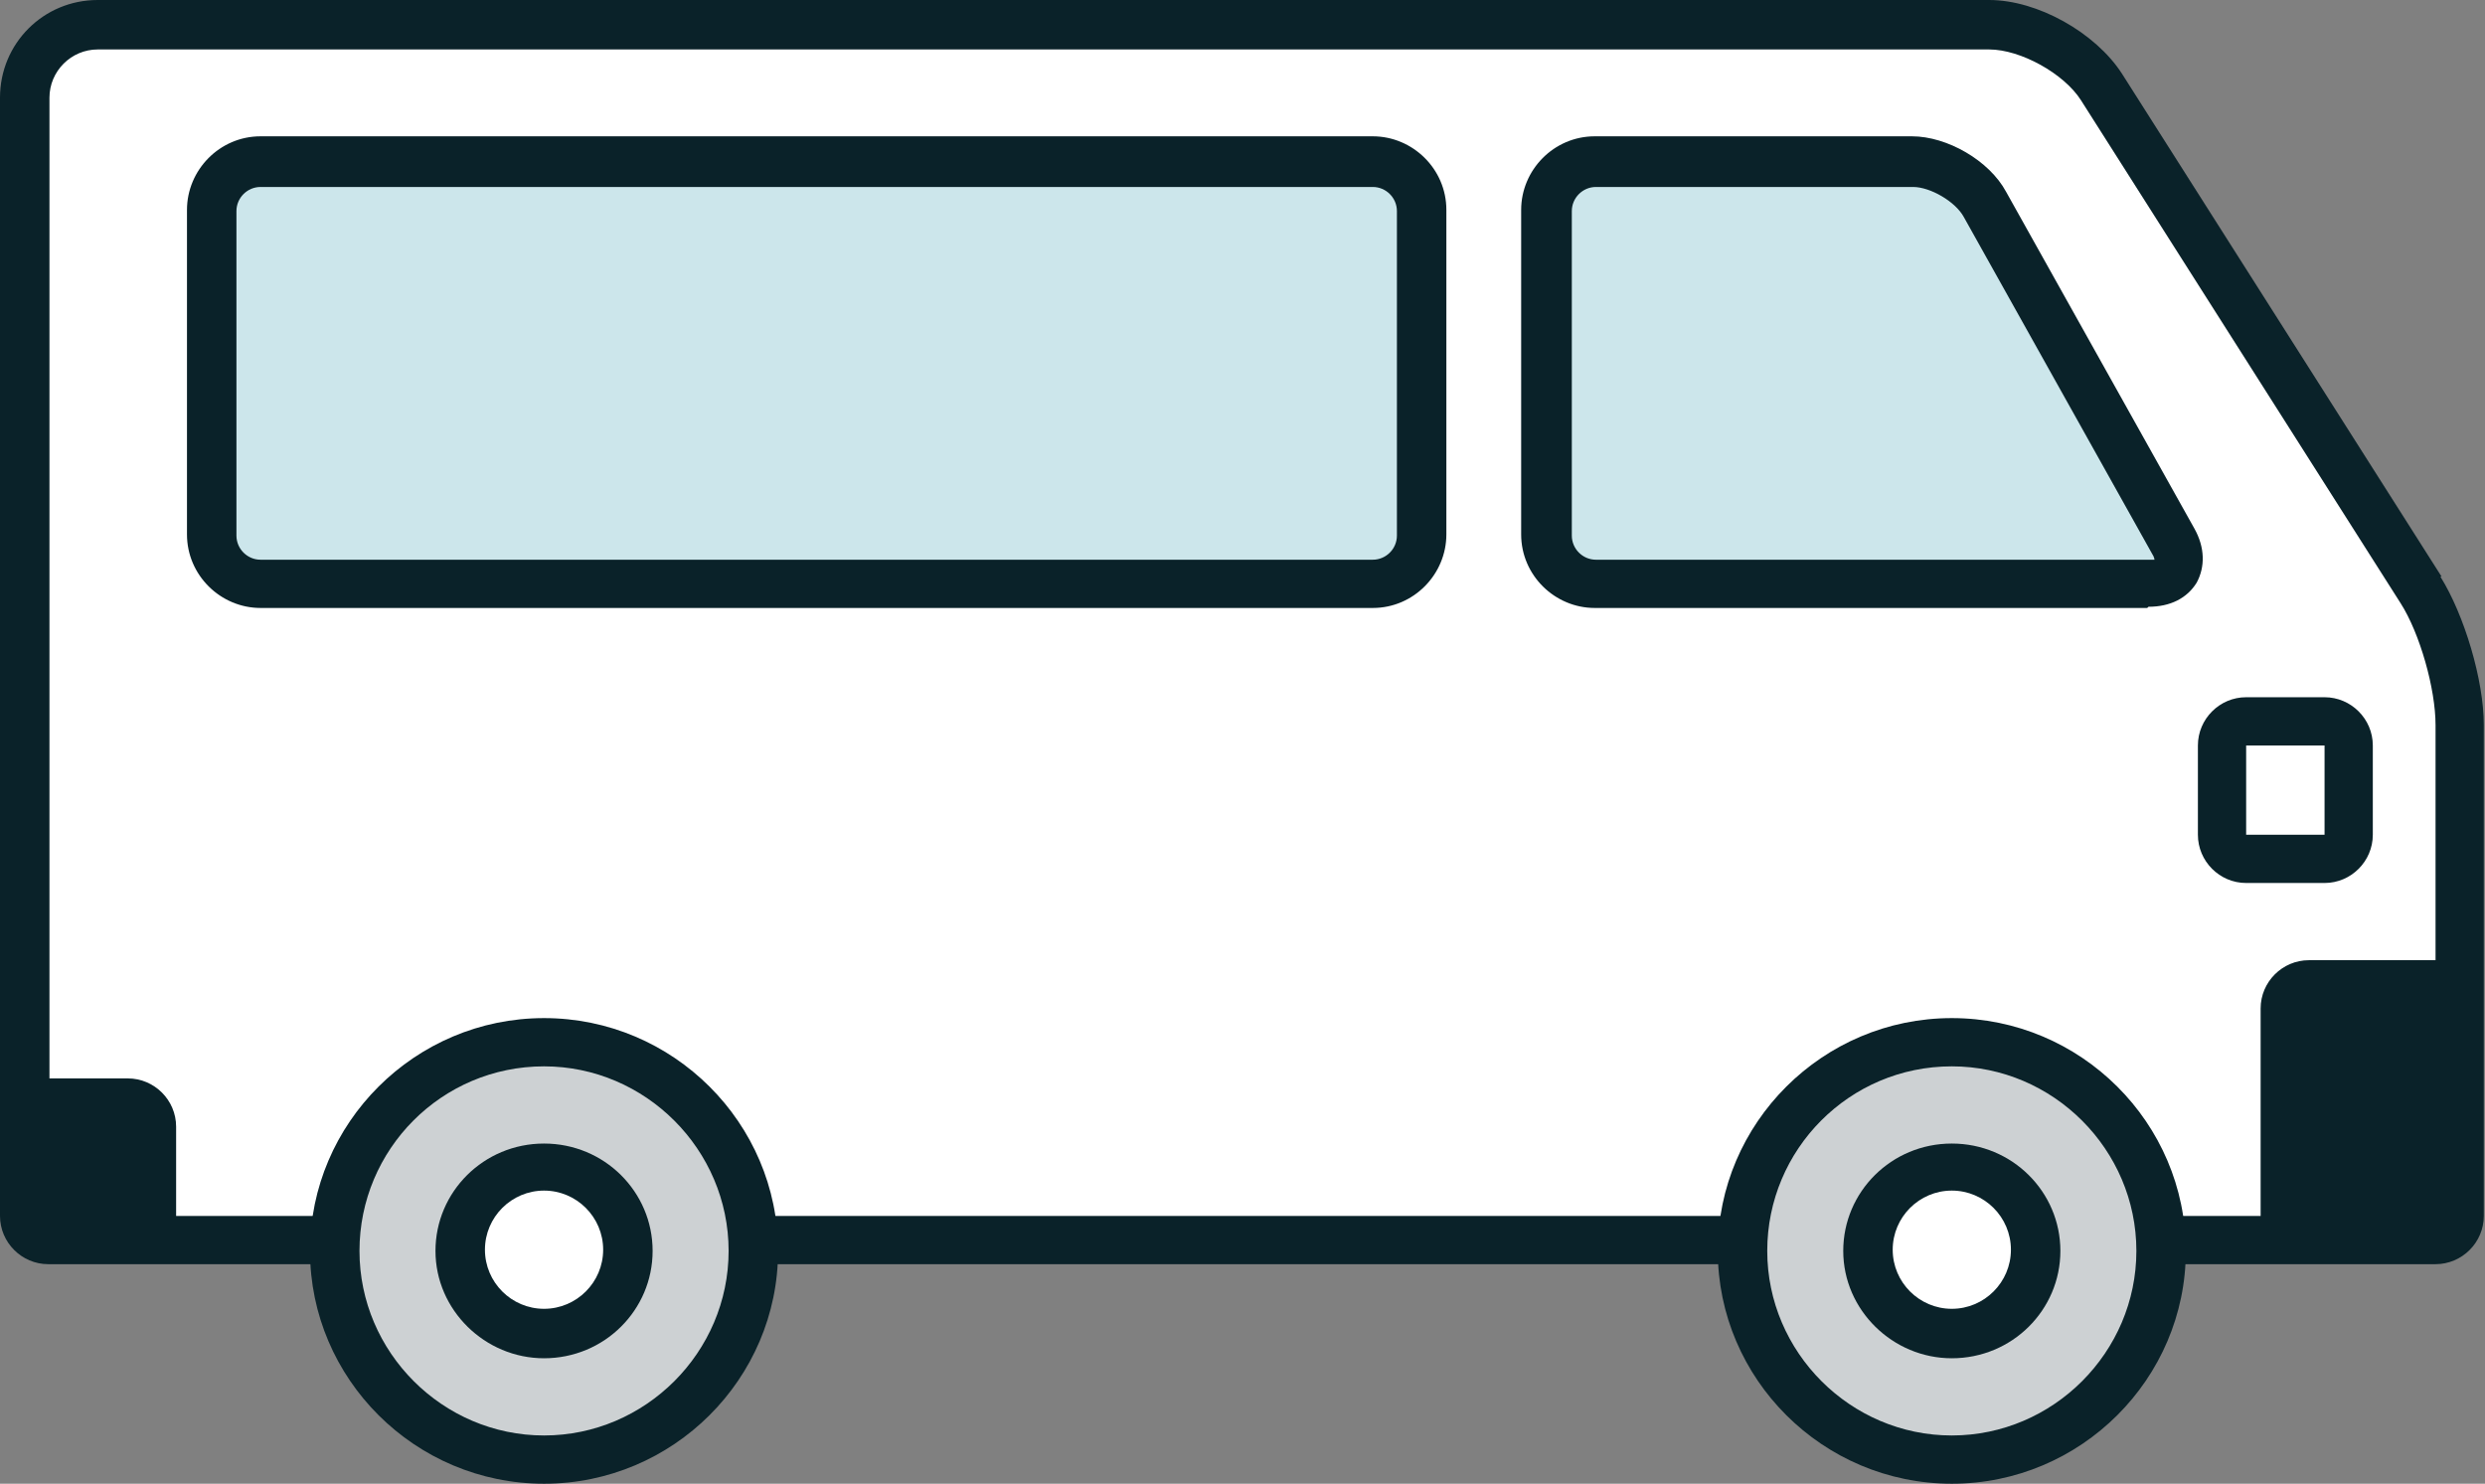
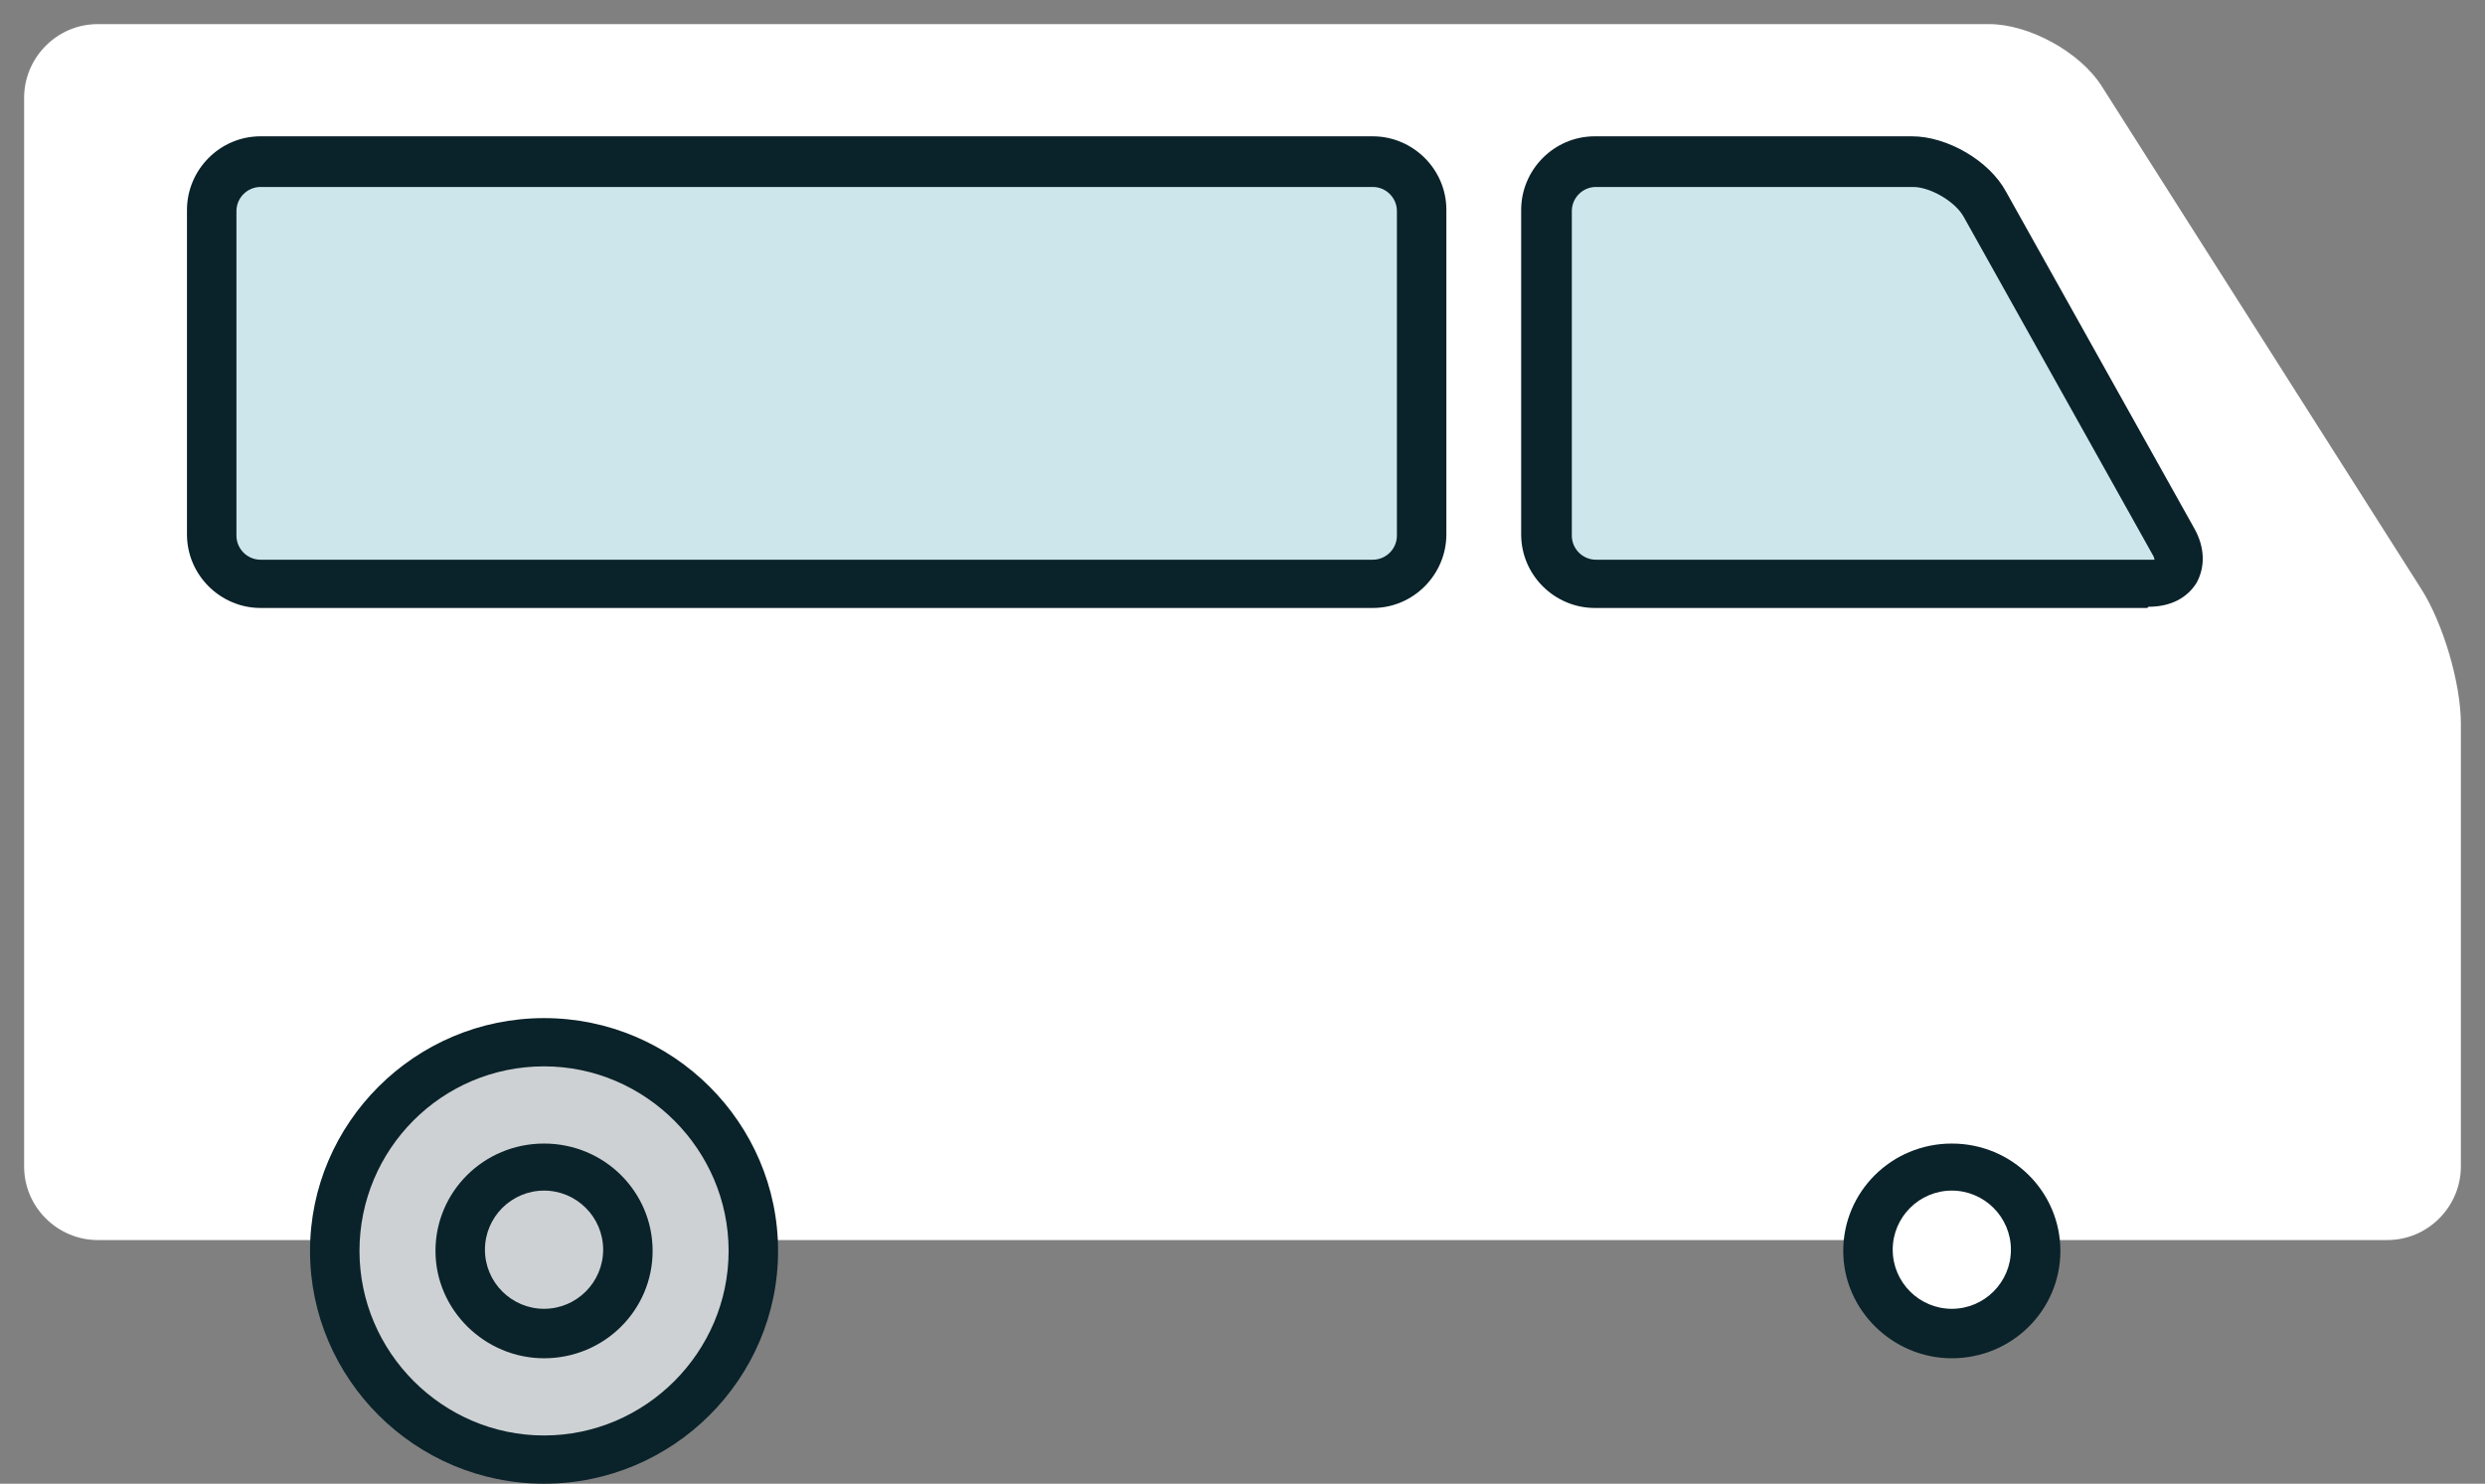
<svg xmlns="http://www.w3.org/2000/svg" id="_レイヤー_1" data-name="レイヤー 1" version="1.1" viewBox="0 0 206 123">
  <rect x="0" y="0" width="206" height="123" fill="#808080" stroke="none" />
  <defs>
    <style>
      .cls-1 {
        fill: #cdd1d3;
      }

      .cls-1, .cls-2, .cls-3, .cls-4 {
        stroke-width: 0px;
      }

      .cls-2 {
        fill: #cce6eb;
      }

      .cls-3 {
        fill: #0a2229;
      }

      .cls-4 {
        fill: #fff;
      }
    </style>
  </defs>
  <path class="cls-4" d="M204,96.7c0,3.3-2.7,6.1-6.1,6.1H8.1c-3.3,0-6.1-2.7-6.1-6.1V8.1c0-3.3,2.7-6.1,6.1-6.1h156.8c3.3,0,7.5,2.3,9.3,5.1l26.5,41.7c1.8,2.8,3.3,7.8,3.3,11.2v36.7Z" />
  <g>
    <path class="cls-2" d="M117.8,44.3c0,2.2-1.8,4-4,4H21.6c-2.2,0-4-1.8-4-4v-26.9c0-2.2,1.8-4,4-4h92.2c2.2,0,4,1.8,4,4v26.9Z" />
    <path class="cls-3" d="M113.8,50.4H21.6c-3.3,0-6.1-2.7-6.1-6.1v-26.9c0-3.3,2.7-6.1,6.1-6.1h92.2c3.3,0,6.1,2.7,6.1,6.1v26.9c0,3.3-2.7,6.1-6.1,6.1ZM21.6,15.5c-1.1,0-2,.9-2,2v26.9c0,1.1.9,2,2,2h92.2c1.1,0,2-.9,2-2v-26.9c0-1.1-.9-2-2-2H21.6Z" />
  </g>
-   <path class="cls-3" d="M192.7,73.2h-6.5c-2.2,0-4-1.8-4-4v-7.4c0-2.2,1.8-4,4-4h6.5c2.2,0,4,1.8,4,4v7.4c0,2.2-1.8,4-4,4ZM186.2,61.8v7.4h6.5v-7.4h-6.5Z" />
-   <path class="cls-3" d="M202.4,47.8l-26.5-41.7c-2.2-3.4-7-6.1-11-6.1H8.1C3.6,0,0,3.6,0,8.1v92.7c0,2.2,1.8,4,4,4h197.9c2.2,0,4-1.8,4-4v-40.7c0-3.7-1.6-9.1-3.6-12.3ZM14.6,100.8v-7.4c0-2.2-1.8-4-4-4h-6.5V8.1c0-2.2,1.8-4,4-4h156.8c2.6,0,6.2,2,7.6,4.2l26.5,41.7c1.6,2.5,2.9,7.1,2.9,10.1v19.5h-10.5c-2.2,0-4,1.8-4,4v17.2H14.6Z" />
  <g>
    <path class="cls-2" d="M132.3,13.4c-2.2,0-4,1.8-4,4v26.9c0,2.2,1.8,4,4,4h45.8c2.2,0,3.2-1.6,2.1-3.5l-15.6-27.9c-1.1-1.9-3.8-3.5-6-3.5h-26.3Z" />
    <path class="cls-3" d="M178,50.4h-45.8c-3.3,0-6.1-2.7-6.1-6.1v-26.9c0-3.3,2.7-6.1,6.1-6.1h26.3c2.9,0,6.4,2,7.8,4.6l15.6,27.9c.9,1.6.9,3.2.2,4.5-.8,1.3-2.2,2-4,2ZM132.3,15.5c-1.1,0-2,.9-2,2v26.9c0,1.1.9,2,2,2h45.8c.3,0,.4,0,.5,0,0,0,0-.2-.2-.5l-15.6-27.9c-.7-1.3-2.8-2.5-4.2-2.5h-26.3Z" />
  </g>
  <g>
    <g>
      <ellipse class="cls-1" cx="45.1" cy="103.7" rx="17.4" ry="17.3" />
      <path class="cls-3" d="M45.1,123c-10.7,0-19.4-8.7-19.4-19.3s8.7-19.3,19.4-19.3,19.4,8.7,19.4,19.3-8.7,19.3-19.4,19.3ZM45.1,88.4c-8.5,0-15.3,6.9-15.3,15.3s6.9,15.3,15.3,15.3,15.3-6.9,15.3-15.3-6.9-15.3-15.3-15.3Z" />
    </g>
    <g>
-       <path class="cls-4" d="M38.2,103.7c0,3.8,3.1,6.9,6.9,6.9s6.9-3.1,6.9-6.9-3.1-6.9-6.9-6.9-6.9,3.1-6.9,6.9Z" />
      <path class="cls-3" d="M45.1,112.6c-4.9,0-9-4-9-8.9s4-8.9,9-8.9,9,4,9,8.9-4,8.9-9,8.9ZM45.1,98.7c-2.7,0-4.9,2.2-4.9,4.9s2.2,4.9,4.9,4.9,4.9-2.2,4.9-4.9-2.2-4.9-4.9-4.9Z" />
    </g>
  </g>
  <g>
    <g>
-       <ellipse class="cls-1" cx="161.8" cy="103.7" rx="17.4" ry="17.3" />
-       <path class="cls-3" d="M161.8,123c-10.7,0-19.4-8.7-19.4-19.3s8.7-19.3,19.4-19.3,19.4,8.7,19.4,19.3-8.7,19.3-19.4,19.3ZM161.8,88.4c-8.5,0-15.3,6.9-15.3,15.3s6.9,15.3,15.3,15.3,15.3-6.9,15.3-15.3-6.9-15.3-15.3-15.3Z" />
-     </g>
+       </g>
    <g>
      <path class="cls-4" d="M154.8,103.7c0,3.8,3.1,6.9,6.9,6.9s6.9-3.1,6.9-6.9-3.1-6.9-6.9-6.9-6.9,3.1-6.9,6.9Z" />
      <path class="cls-3" d="M161.8,112.6c-4.9,0-9-4-9-8.9s4-8.9,9-8.9,9,4,9,8.9-4,8.9-9,8.9ZM161.8,98.7c-2.7,0-4.9,2.2-4.9,4.9s2.2,4.9,4.9,4.9,4.9-2.2,4.9-4.9-2.2-4.9-4.9-4.9Z" />
    </g>
  </g>
</svg>